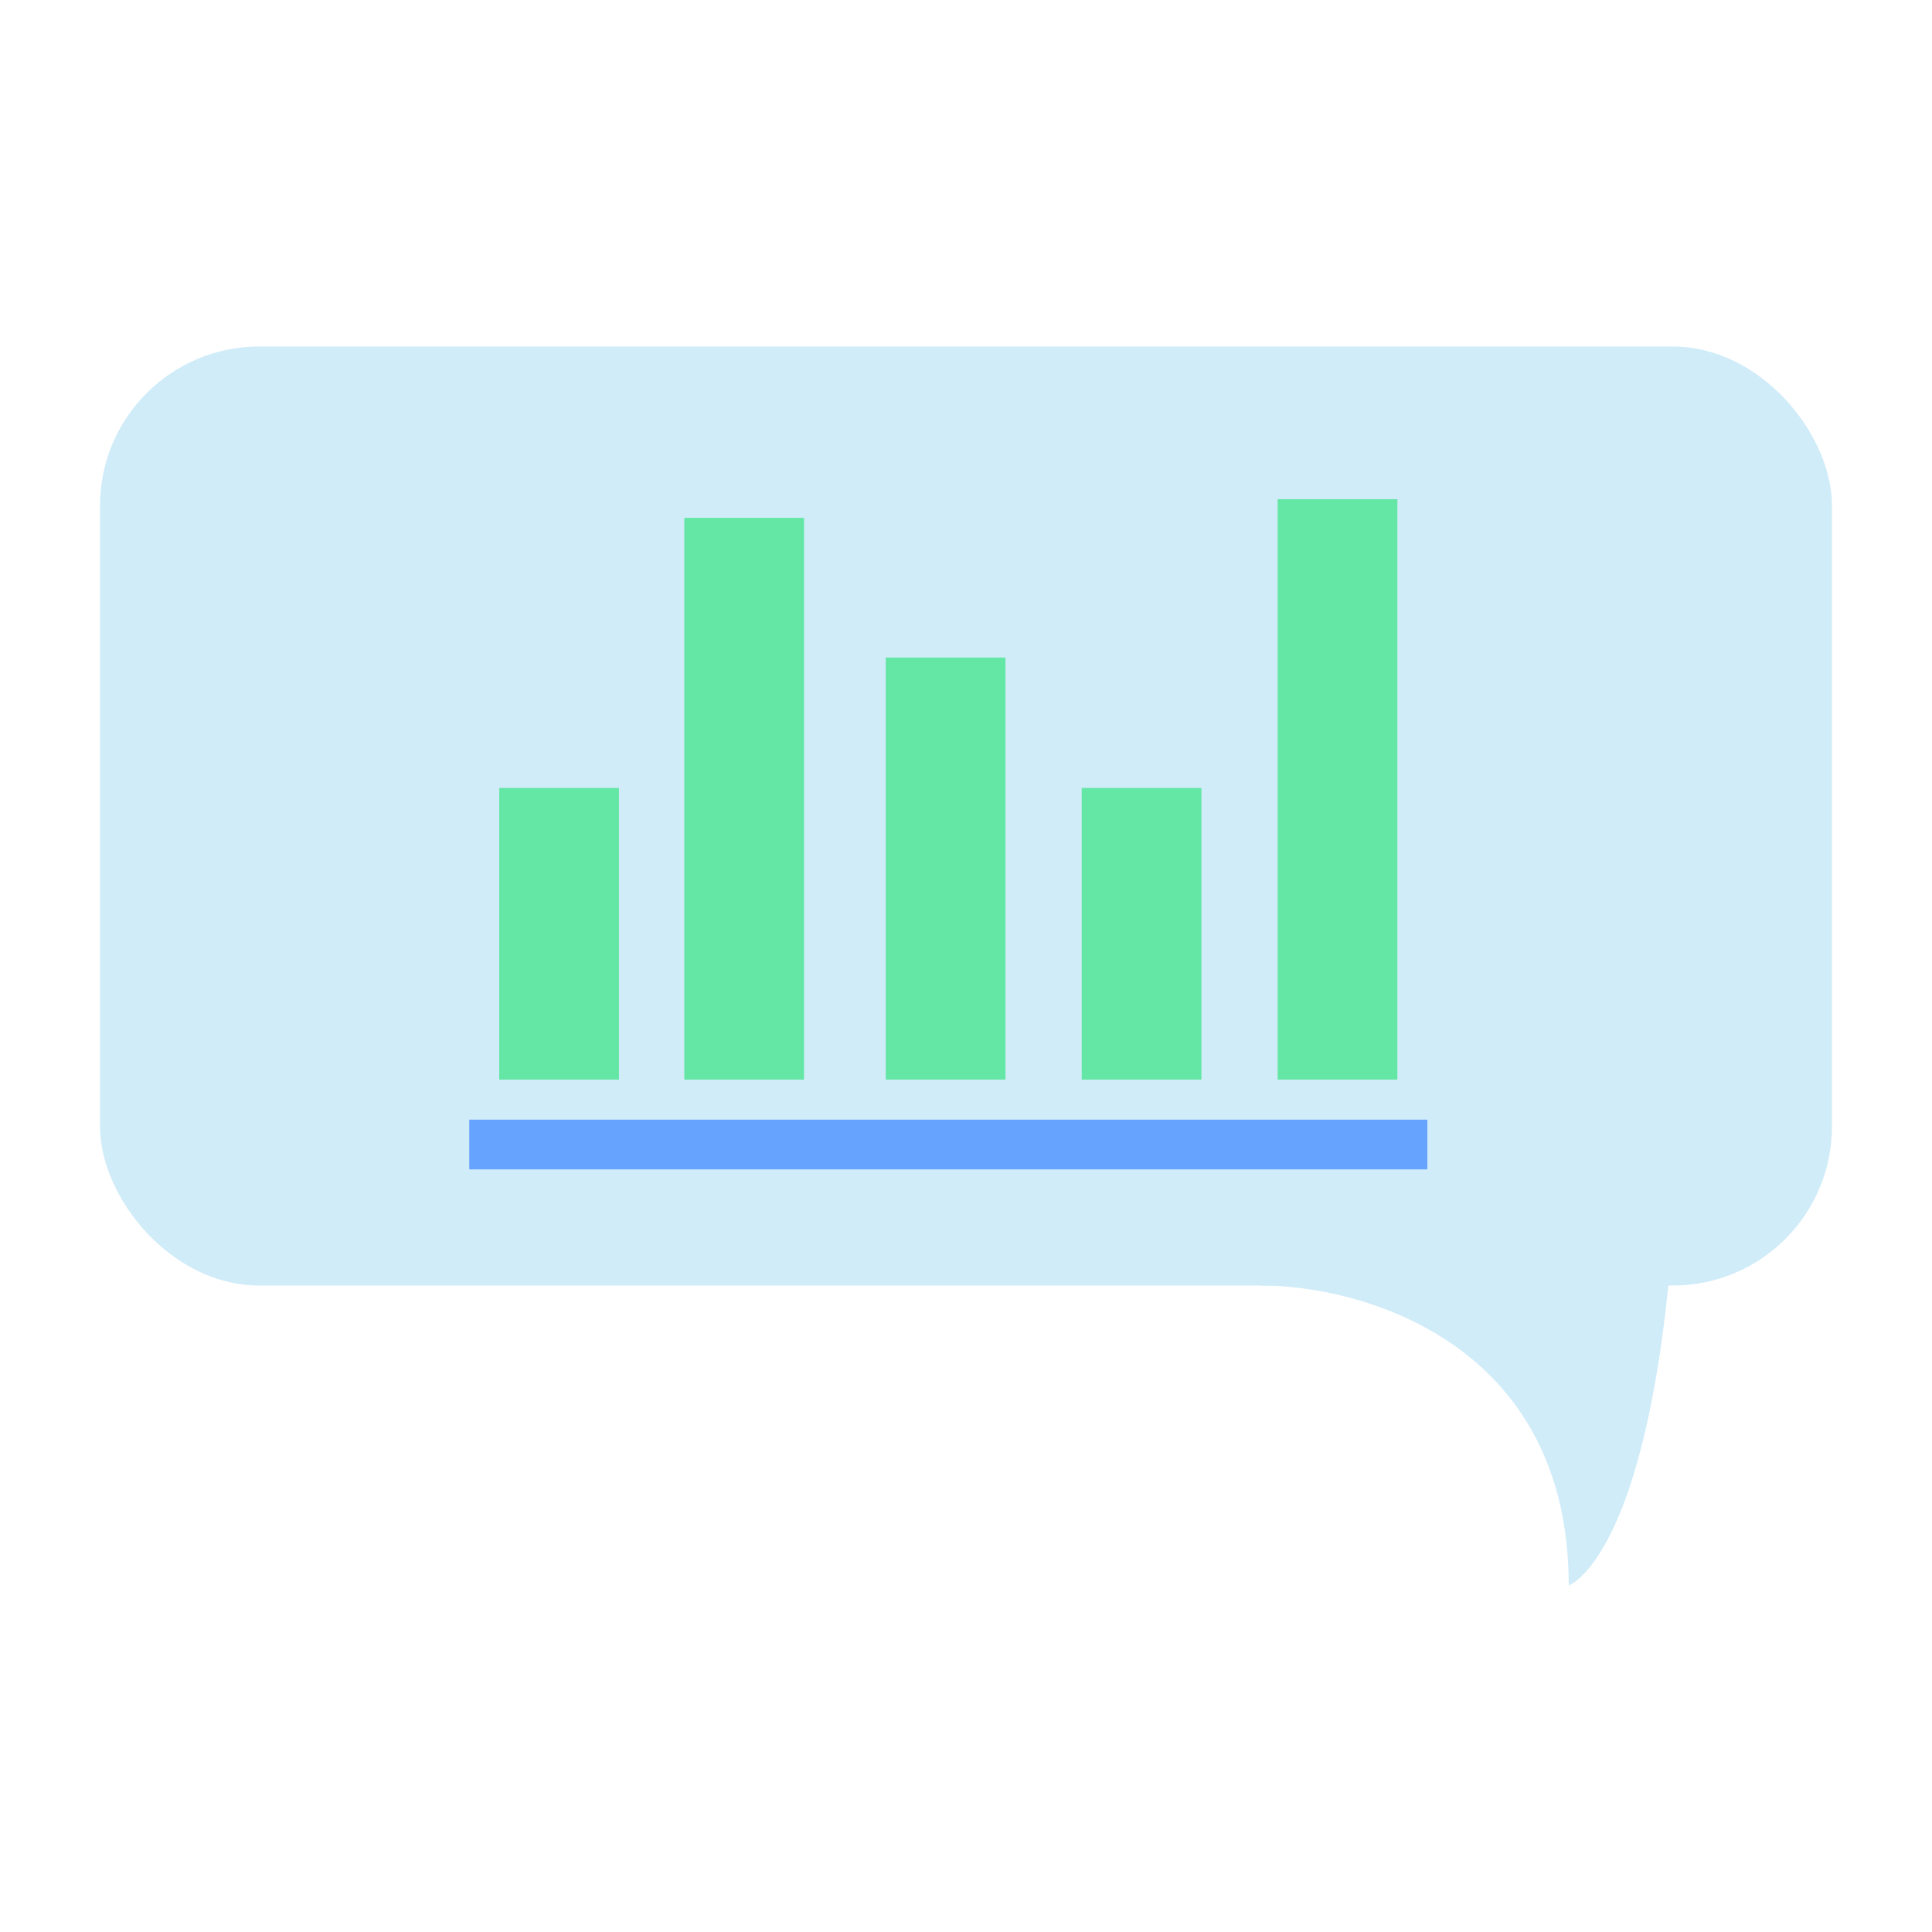
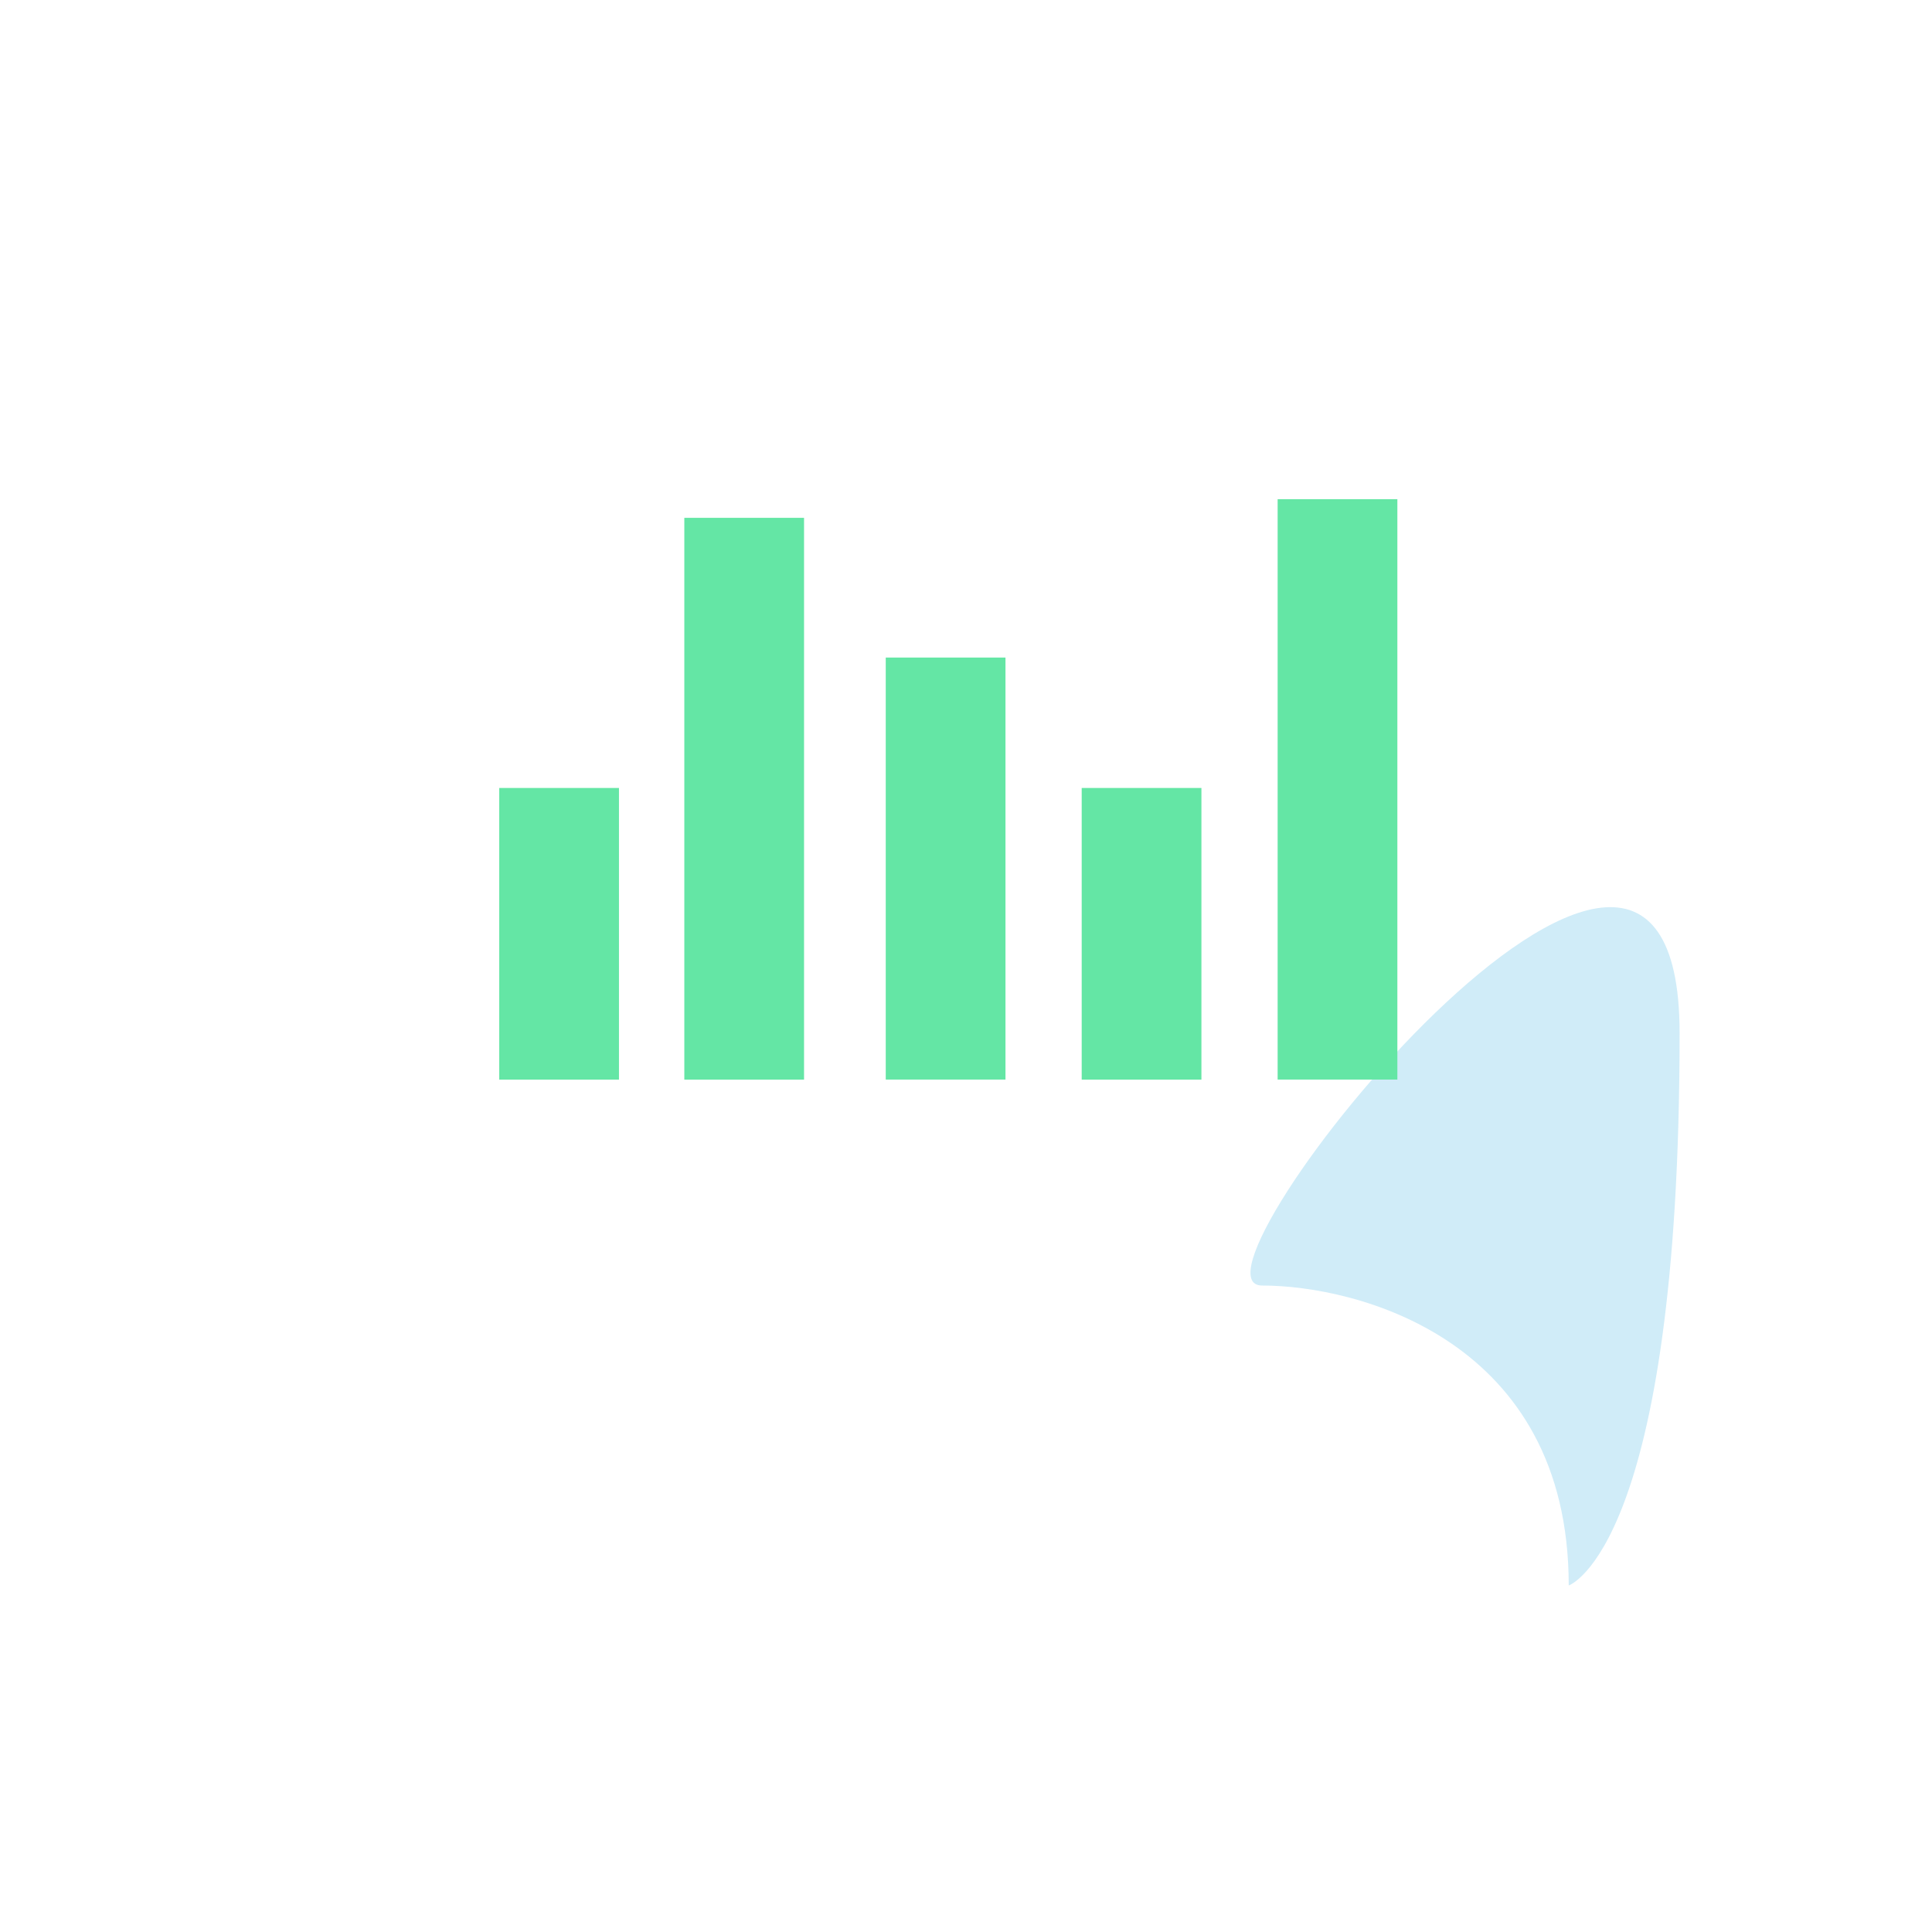
<svg xmlns="http://www.w3.org/2000/svg" id="Layer_1" data-name="Layer 1" viewBox="0 0 345 345">
  <defs>
    <style>.cls-1{fill:#d0ecf8;}.cls-2{fill:#66a3ff;}.cls-3{fill:#64e6a5;}</style>
  </defs>
  <title>Artboard 11</title>
-   <rect class="cls-1" x="17.86" y="61.88" width="309.28" height="167.68" rx="28.42" ry="28.42" />
-   <path class="cls-1" d="M280.13,283.12s19.8-6.7,19.8-98.62c0-69.81-91.48,45.06-74.54,45.06S280.13,239.19,280.13,283.12Z" />
-   <rect class="cls-2" x="83.8" y="199.94" width="171.08" height="8.88" />
+   <path class="cls-1" d="M280.13,283.12s19.8-6.7,19.8-98.62c0-69.81-91.48,45.06-74.54,45.06S280.13,239.19,280.13,283.12" />
  <rect class="cls-3" x="89.15" y="140.71" width="21.38" height="52.08" />
  <rect class="cls-3" x="122.2" y="92.47" width="21.38" height="100.32" />
  <rect class="cls-3" x="158.17" y="117.42" width="21.38" height="75.36" />
  <rect class="cls-3" x="193.16" y="140.71" width="21.38" height="52.08" />
  <rect class="cls-3" x="228.15" y="89.14" width="21.38" height="103.64" />
</svg>